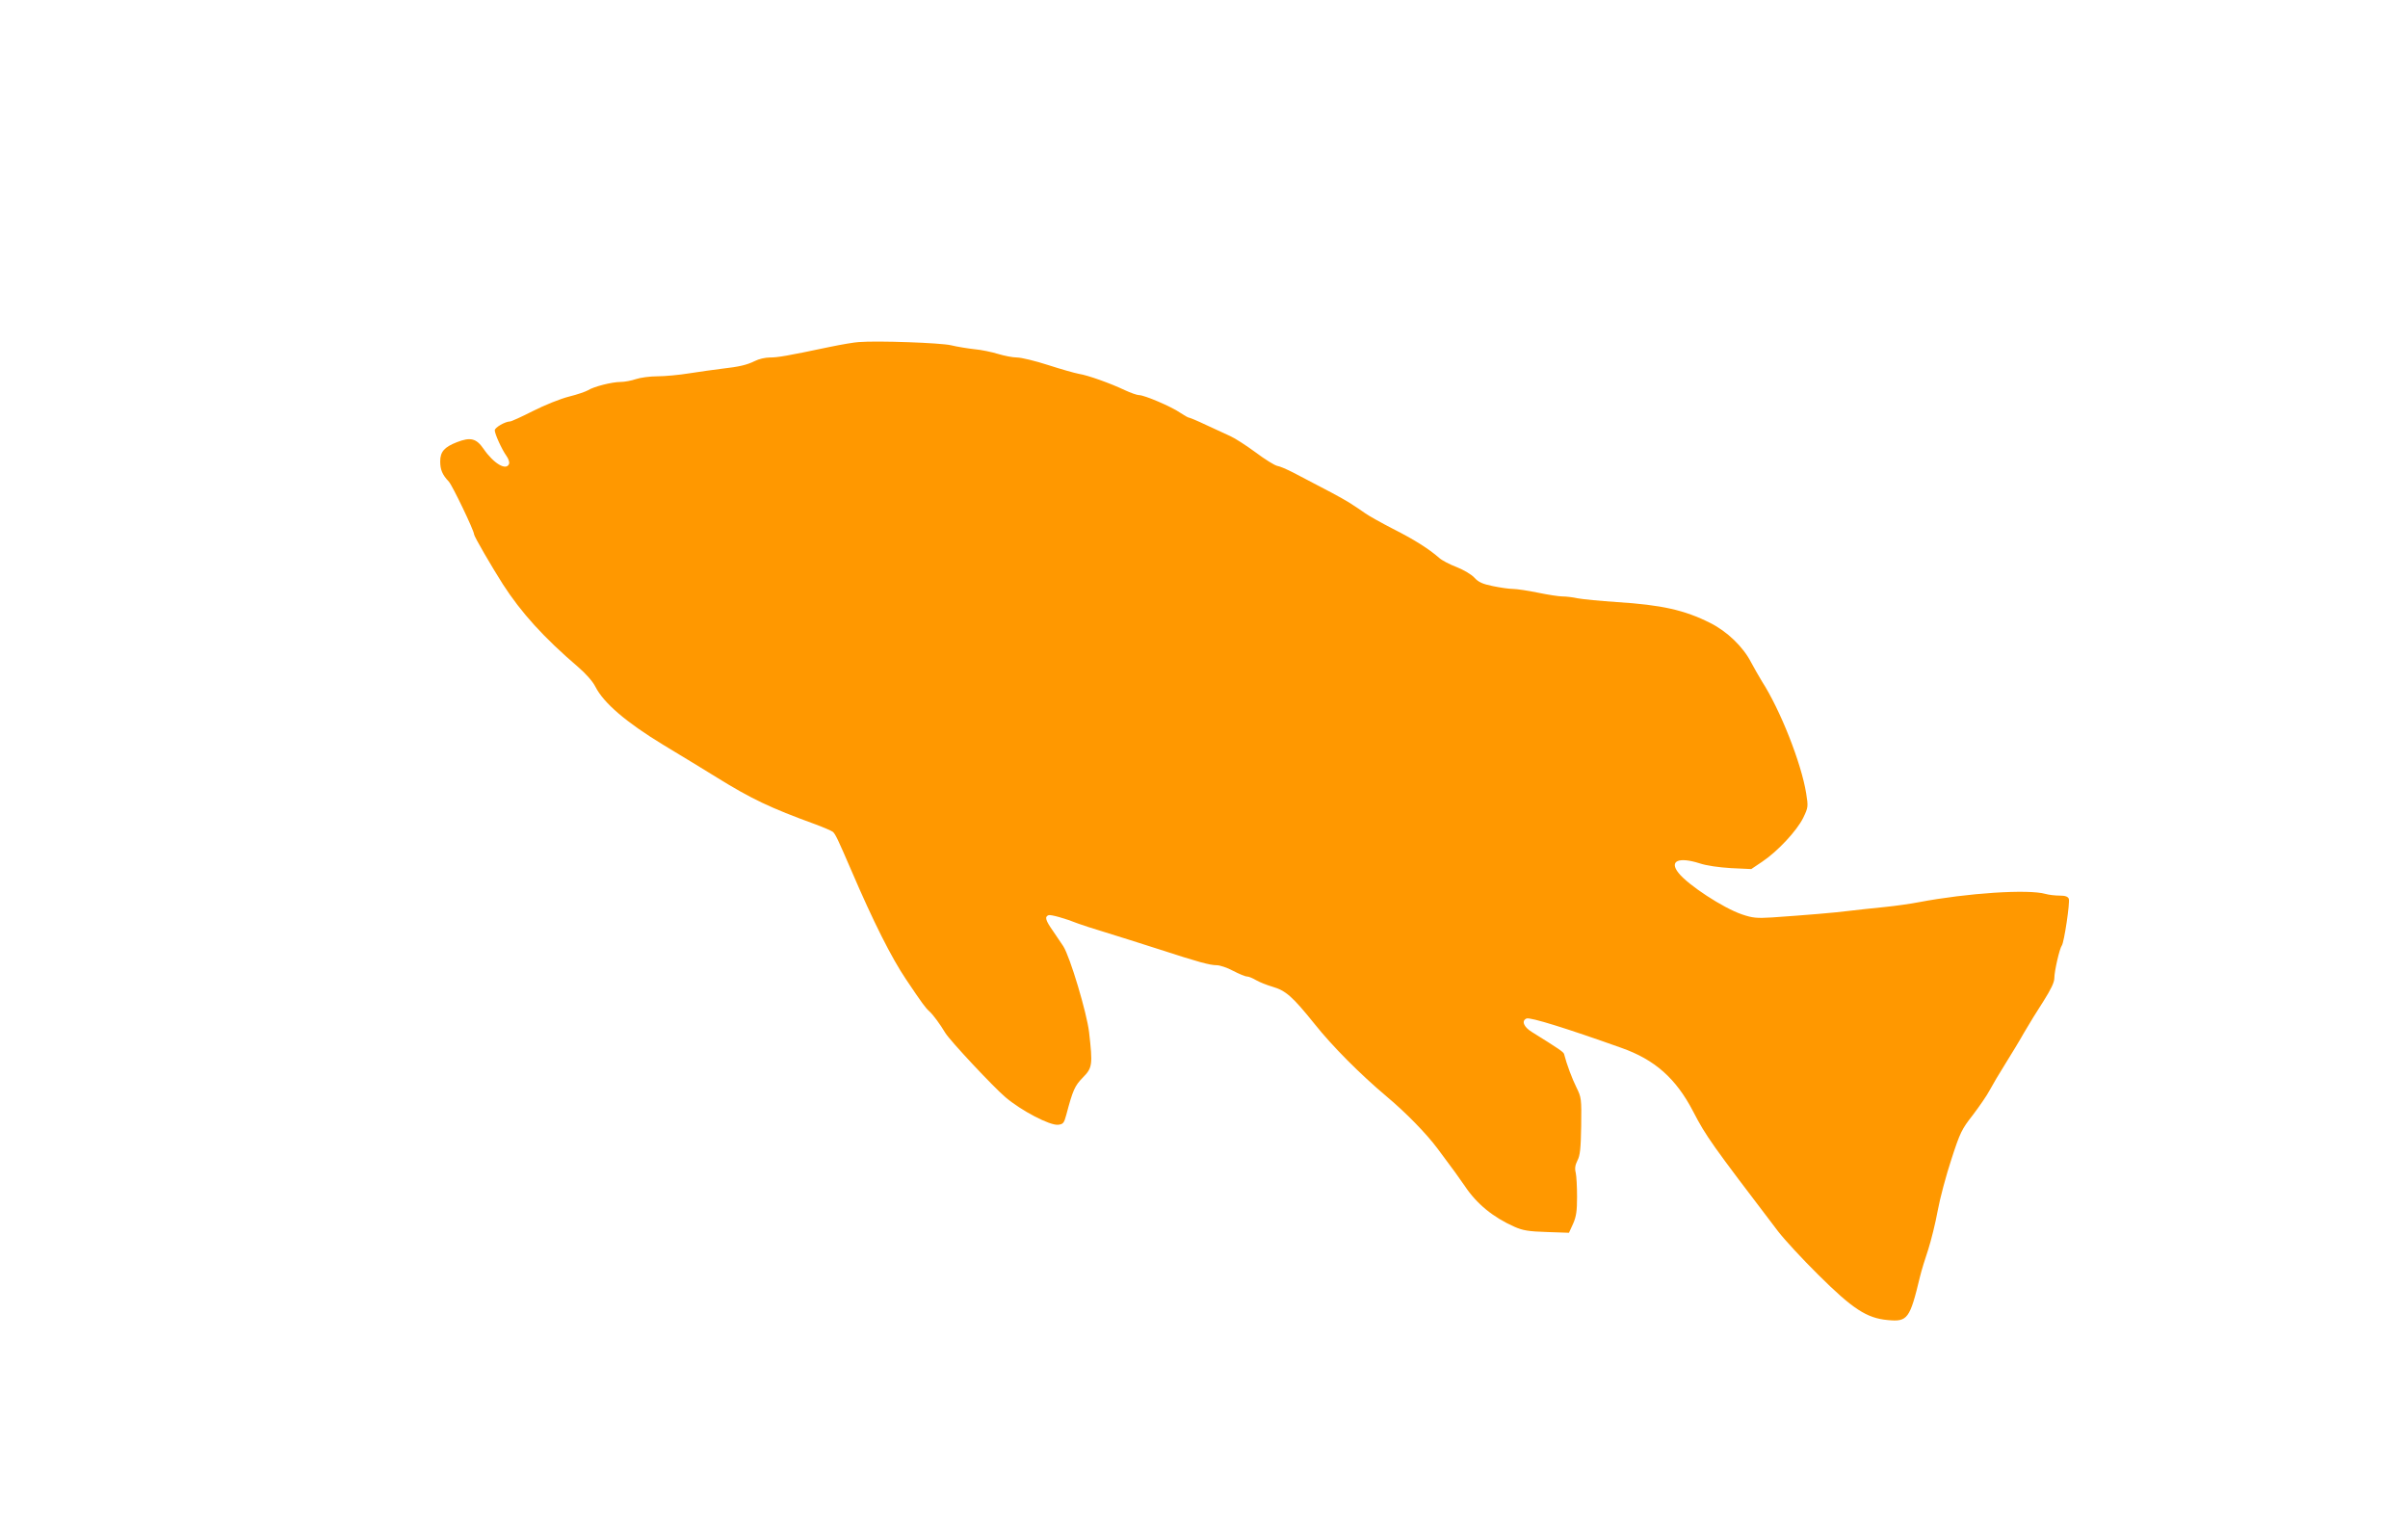
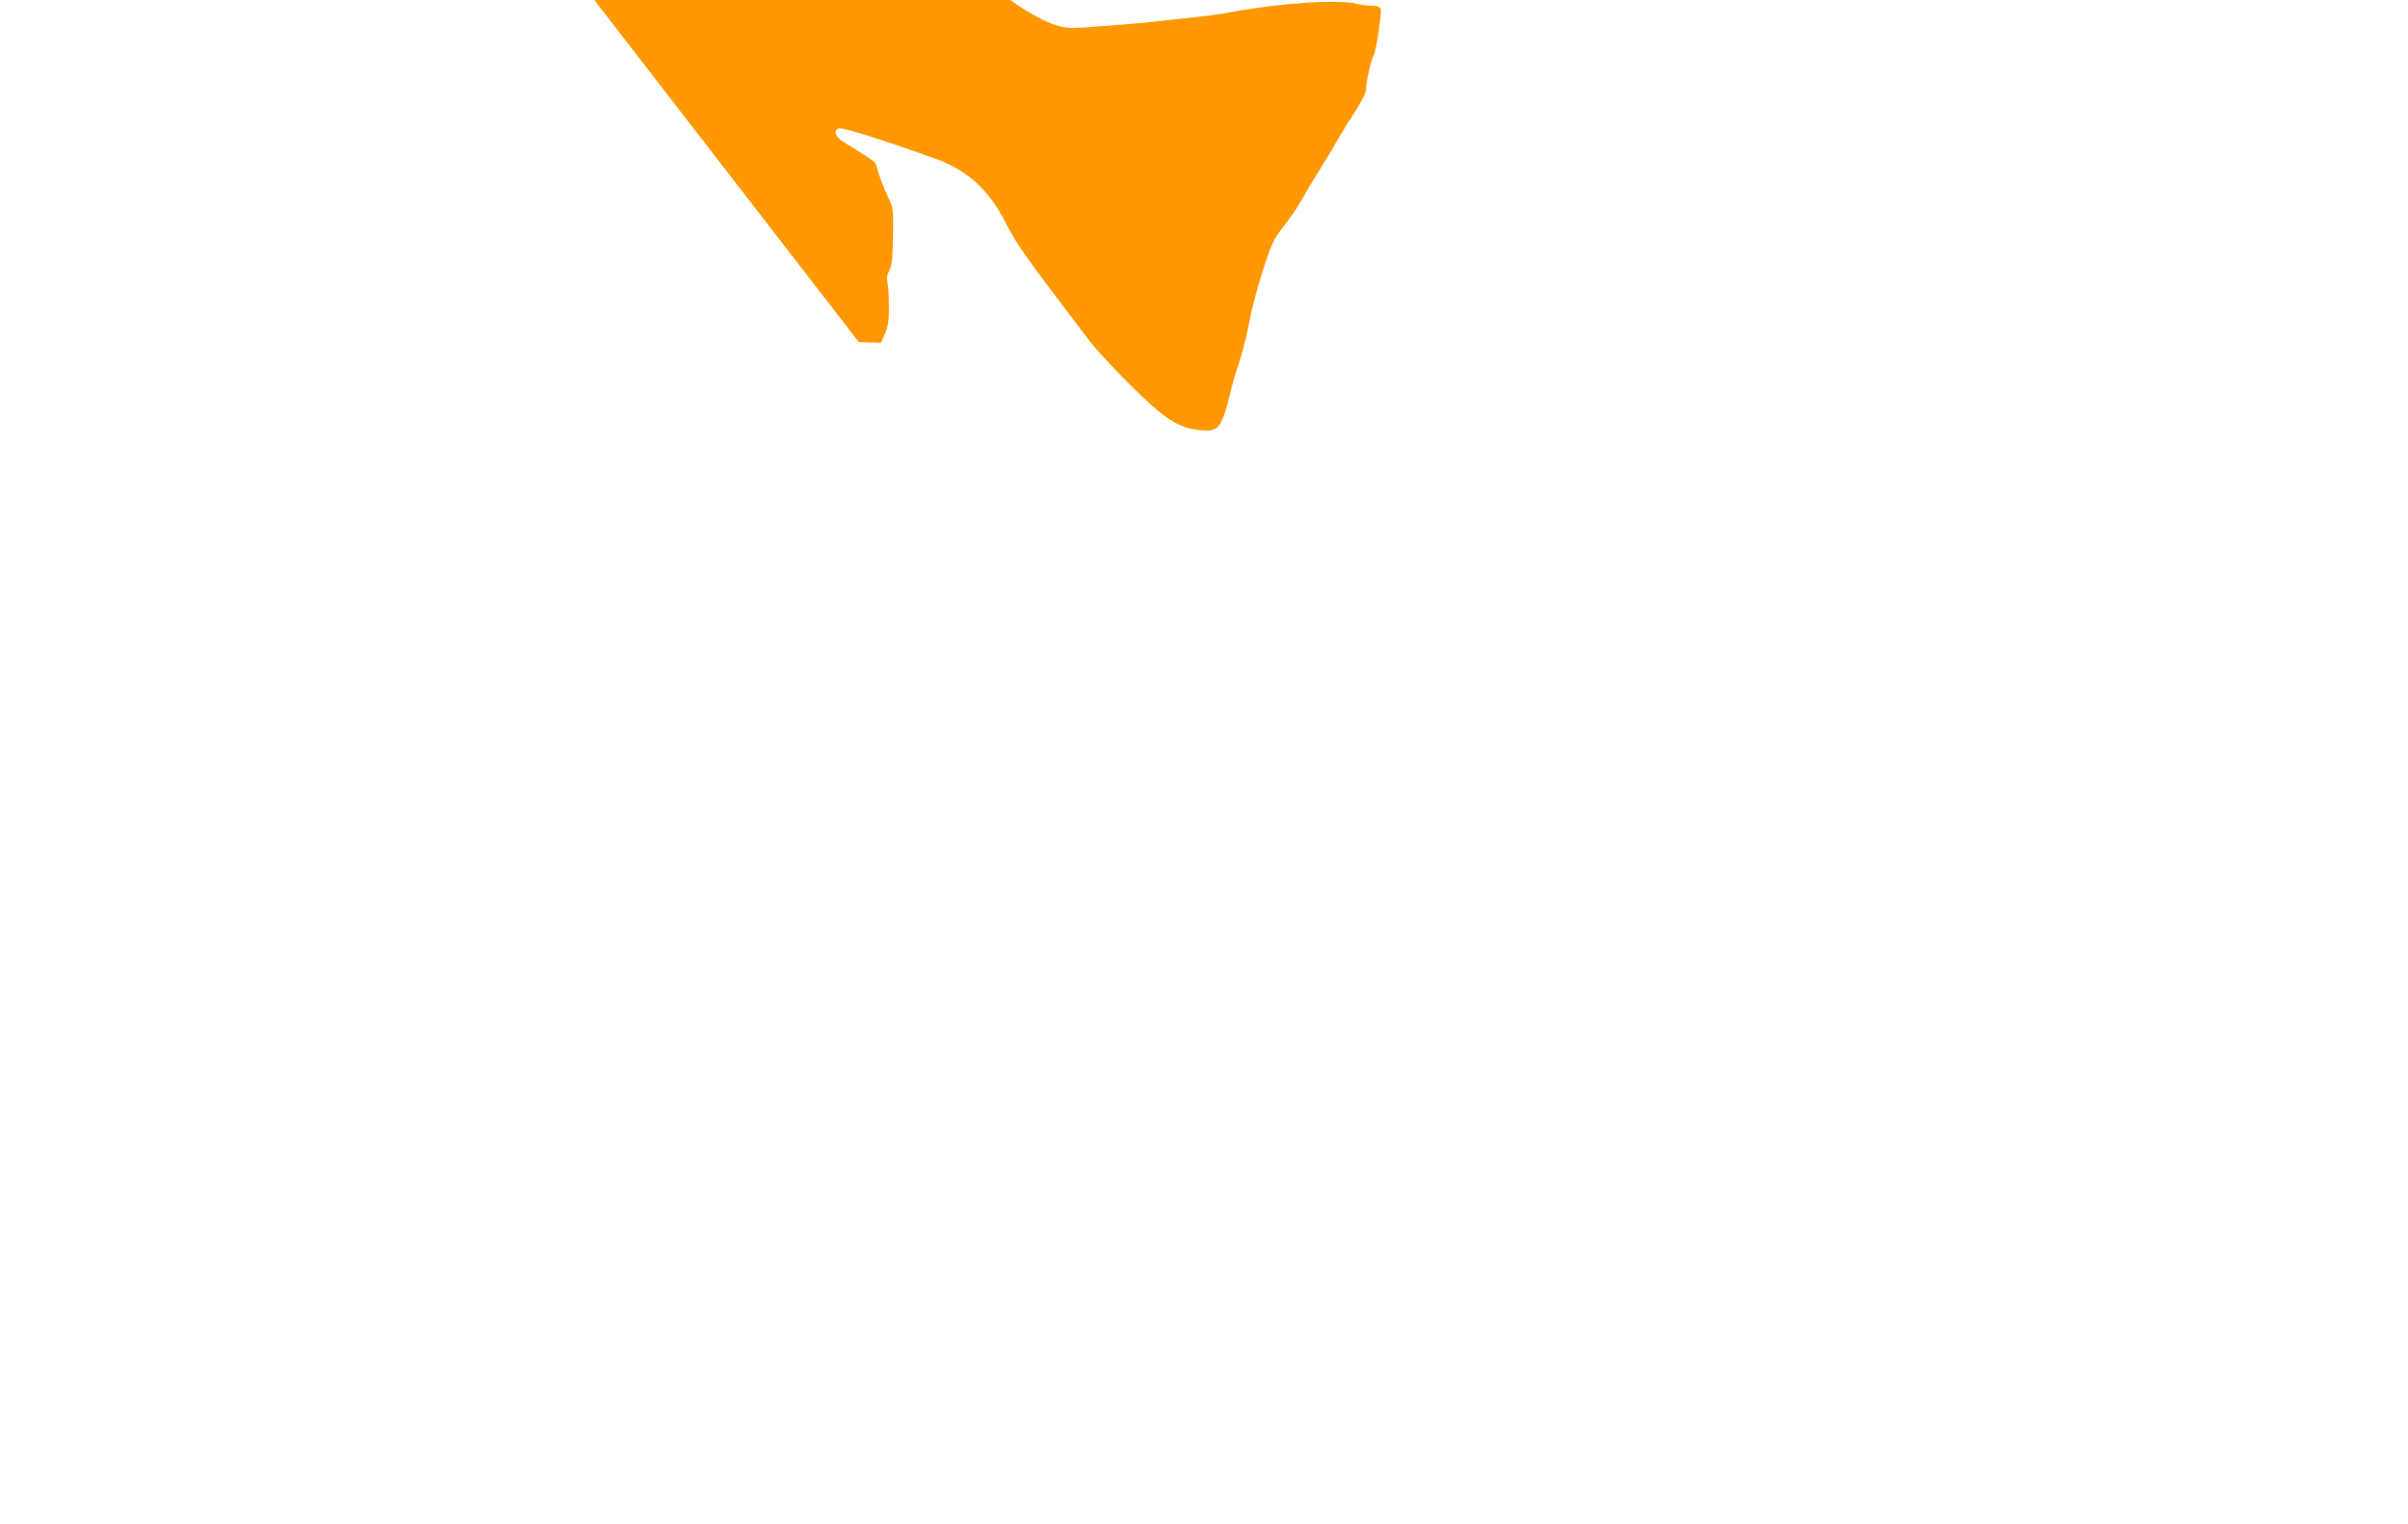
<svg xmlns="http://www.w3.org/2000/svg" version="1.0" width="1280pt" height="810pt" viewBox="0 0 1280 810" preserveAspectRatio="xMidYMid meet">
  <g transform="translate(0,810) scale(0.1,-0.1)" fill="#ff9800" stroke="none">
-     <path d="M4565 6282 c-22 -1 -92 -13 -155 -26 -228 -48 -276 -56 -318 -56 -24 0 -59 -8 -80 -19 -43 -21 -81 -30 -177 -41 -38 -5 -115 -15 -170 -24 -55 -9 -132 -16 -171 -16 -39 0 -91 -7 -114 -15 -23 -8 -60 -15 -81 -15 -46 0 -144 -25 -173 -44 -12 -7 -57 -23 -102 -34 -44 -11 -129 -45 -190 -76 -61 -31 -116 -56 -123 -56 -25 0 -81 -32 -81 -47 0 -19 37 -101 62 -136 11 -15 17 -34 14 -42 -14 -39 -82 1 -136 80 -38 55 -69 63 -141 35 -67 -26 -89 -51 -89 -102 0 -44 11 -71 46 -108 19 -21 134 -260 134 -280 0 -11 95 -174 153 -265 98 -152 217 -283 400 -440 41 -35 78 -77 92 -105 44 -87 165 -190 361 -309 98 -59 226 -137 284 -173 184 -114 285 -162 524 -249 43 -16 85 -34 93 -40 14 -12 27 -40 100 -209 114 -266 212 -461 289 -575 88 -131 103 -151 124 -170 20 -18 57 -68 85 -115 24 -40 255 -287 320 -342 85 -72 235 -150 279 -146 27 3 32 8 44 53 35 132 45 154 88 198 51 52 53 67 33 242 -12 102 -101 400 -137 456 -9 14 -34 50 -54 80 -41 58 -46 77 -24 85 12 4 88 -17 158 -45 12 -5 77 -26 143 -46 66 -20 194 -61 285 -90 209 -68 271 -85 308 -85 16 0 56 -13 87 -30 31 -16 64 -30 74 -30 9 0 30 -9 47 -19 17 -10 56 -26 87 -35 72 -21 107 -52 223 -196 97 -122 244 -269 384 -387 103 -86 212 -198 271 -277 82 -109 119 -161 145 -199 63 -95 151 -167 264 -217 45 -20 76 -25 173 -28 l117 -4 22 48 c17 39 21 68 21 144 0 52 -3 109 -7 127 -6 23 -3 41 9 65 14 26 18 64 20 183 2 146 1 152 -25 205 -23 46 -52 123 -66 178 -3 11 -28 28 -171 117 -44 27 -57 60 -28 72 21 7 211 -52 503 -156 179 -63 291 -163 382 -338 69 -133 97 -172 452 -638 34 -44 129 -147 213 -230 183 -182 258 -231 370 -241 105 -10 117 6 171 231 8 33 28 98 44 145 15 47 38 139 50 205 12 66 45 189 73 274 46 142 55 160 114 235 34 45 75 104 89 131 15 28 52 91 83 140 31 50 77 125 101 168 25 43 71 118 103 167 39 62 57 99 57 121 0 37 28 159 40 174 12 16 44 230 37 248 -5 12 -19 17 -49 17 -24 0 -58 4 -75 9 -92 26 -414 5 -673 -44 -41 -8 -124 -20 -185 -26 -60 -6 -144 -15 -185 -20 -76 -10 -237 -23 -410 -35 -82 -5 -104 -3 -160 16 -100 34 -287 156 -338 221 -50 63 0 86 111 51 38 -13 104 -22 169 -26 l107 -5 58 39 c81 54 184 164 218 233 27 56 27 60 16 130 -26 162 -138 445 -236 597 -15 25 -41 70 -57 100 -42 82 -127 164 -217 209 -137 69 -259 96 -496 111 -88 6 -182 15 -208 20 -27 6 -63 10 -82 10 -18 0 -77 9 -130 20 -53 11 -114 20 -134 20 -20 0 -67 7 -106 15 -54 11 -76 21 -97 44 -15 17 -57 42 -95 57 -37 14 -79 36 -93 49 -56 49 -134 98 -245 154 -64 33 -130 70 -148 83 -18 13 -57 39 -87 58 -50 30 -95 54 -295 158 -33 17 -72 34 -86 36 -14 3 -66 35 -115 72 -49 36 -109 75 -134 86 -25 11 -82 38 -128 59 -46 22 -87 39 -91 39 -5 0 -26 12 -47 26 -47 33 -191 94 -219 94 -11 0 -45 12 -75 26 -80 38 -199 80 -245 87 -22 4 -96 25 -164 47 -68 22 -143 40 -165 40 -23 0 -68 9 -101 19 -33 10 -89 22 -125 25 -36 4 -92 13 -125 21 -56 13 -389 25 -490 17z" />
+     <path d="M4565 6282 l117 -4 22 48 c17 39 21 68 21 144 0 52 -3 109 -7 127 -6 23 -3 41 9 65 14 26 18 64 20 183 2 146 1 152 -25 205 -23 46 -52 123 -66 178 -3 11 -28 28 -171 117 -44 27 -57 60 -28 72 21 7 211 -52 503 -156 179 -63 291 -163 382 -338 69 -133 97 -172 452 -638 34 -44 129 -147 213 -230 183 -182 258 -231 370 -241 105 -10 117 6 171 231 8 33 28 98 44 145 15 47 38 139 50 205 12 66 45 189 73 274 46 142 55 160 114 235 34 45 75 104 89 131 15 28 52 91 83 140 31 50 77 125 101 168 25 43 71 118 103 167 39 62 57 99 57 121 0 37 28 159 40 174 12 16 44 230 37 248 -5 12 -19 17 -49 17 -24 0 -58 4 -75 9 -92 26 -414 5 -673 -44 -41 -8 -124 -20 -185 -26 -60 -6 -144 -15 -185 -20 -76 -10 -237 -23 -410 -35 -82 -5 -104 -3 -160 16 -100 34 -287 156 -338 221 -50 63 0 86 111 51 38 -13 104 -22 169 -26 l107 -5 58 39 c81 54 184 164 218 233 27 56 27 60 16 130 -26 162 -138 445 -236 597 -15 25 -41 70 -57 100 -42 82 -127 164 -217 209 -137 69 -259 96 -496 111 -88 6 -182 15 -208 20 -27 6 -63 10 -82 10 -18 0 -77 9 -130 20 -53 11 -114 20 -134 20 -20 0 -67 7 -106 15 -54 11 -76 21 -97 44 -15 17 -57 42 -95 57 -37 14 -79 36 -93 49 -56 49 -134 98 -245 154 -64 33 -130 70 -148 83 -18 13 -57 39 -87 58 -50 30 -95 54 -295 158 -33 17 -72 34 -86 36 -14 3 -66 35 -115 72 -49 36 -109 75 -134 86 -25 11 -82 38 -128 59 -46 22 -87 39 -91 39 -5 0 -26 12 -47 26 -47 33 -191 94 -219 94 -11 0 -45 12 -75 26 -80 38 -199 80 -245 87 -22 4 -96 25 -164 47 -68 22 -143 40 -165 40 -23 0 -68 9 -101 19 -33 10 -89 22 -125 25 -36 4 -92 13 -125 21 -56 13 -389 25 -490 17z" />
  </g>
</svg>